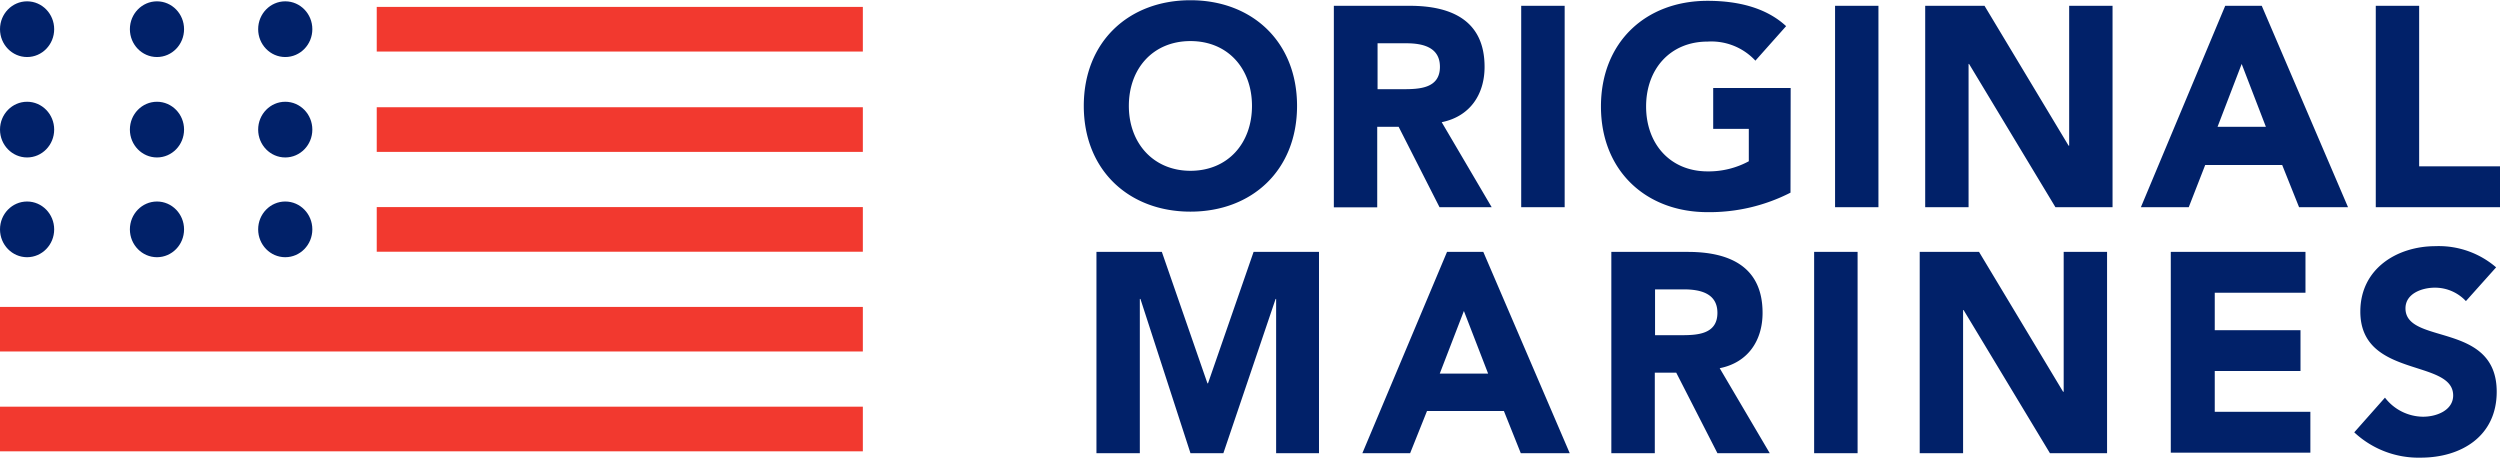
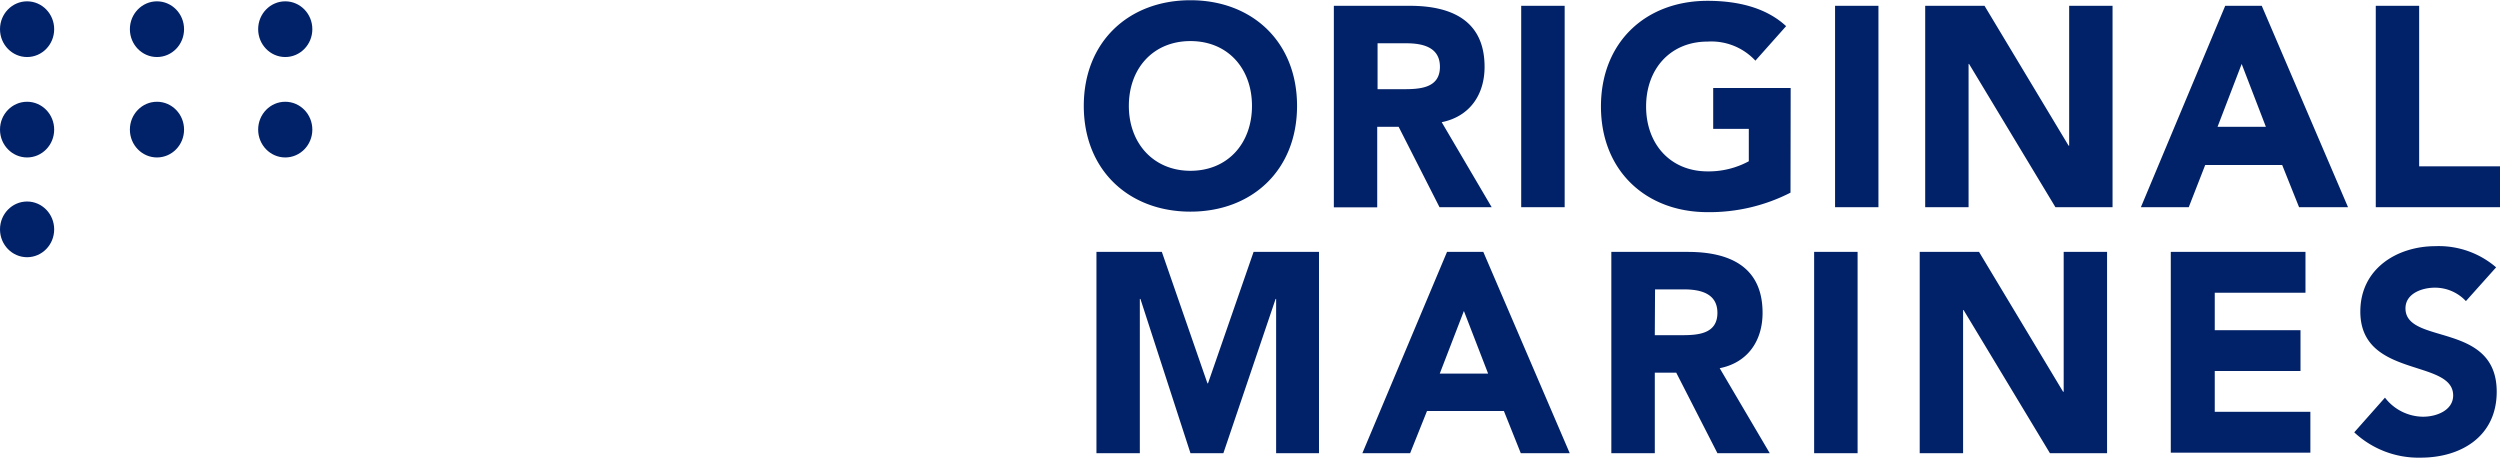
<svg xmlns="http://www.w3.org/2000/svg" height="468" viewBox="0 0 296.23 55.399" width="2500">
-   <path d="m141.06 0c7.29 0 12.63 4.9 12.63 12.52s-5.34 12.53-12.63 12.53-12.64-4.91-12.64-12.53 5.34-12.52 12.64-12.52zm0 20.21c4.42 0 7.29-3.25 7.29-7.69s-2.87-7.68-7.29-7.68-7.3 3.24-7.3 7.68 2.93 7.69 7.3 7.69zm16.99-19.55h9c4.82 0 8.86 1.66 8.86 7.23 0 3.31-1.76 5.89-5.08 6.56l5.92 10.07h-6.18l-4.84-9.52h-2.54v9.54h-5.14zm5.14 9.88h3.07c1.88 0 4.36-.07 4.36-2.65 0-2.39-2.15-2.79-4-2.79h-3.39v5.44zm17.06-9.88h5.15v23.86h-5.15zm31.91 22.14a21.07 21.07 0 0 1 -9.83 2.31c-7.29 0-12.63-4.9-12.63-12.52s5.3-12.52 12.63-12.52c3.71 0 7 .86 9.31 3l-3.64 4.09a7.12 7.12 0 0 0 -5.66-2.26c-4.43 0-7.29 3.25-7.29 7.69s2.86 7.69 7.29 7.69a10 10 0 0 0 4.88-1.2v-3.84h-4.22v-4.84h9.18zm5.28-22.14h5.14v23.86h-5.14zm10.68 0h7.03l9.96 16.57h.07v-16.57h5.14v23.86h-6.77l-10.23-16.97h-.06v16.97h-5.14zm35.55 0h4.33l10.22 23.86h-5.8l-2-5h-9.12l-1.95 5h-5.67zm1.95 6.89-2.86 7.45h5.73zm15.89-6.89h5.14v19.02h9.58v4.84h-14.72zm-151.66 29.16h7.82l5.4 15.57h.07l5.4-15.57h7.75v23.85h-5.08v-18.28h-.06l-6.19 18.28h-3.9l-5.93-18.28h-.07v18.28h-5.14v-23.85zm41.61 0h4.3l10.24 23.85h-5.8l-2-5h-9.11l-2 5h-5.66zm2 7-2.86 7.42h5.73zm17.47-7h9.07c4.81 0 8.85 1.66 8.85 7.22 0 3.32-1.76 5.9-5.08 6.56l5.93 10.07h-6.2l-4.88-9.54h-2.54v9.54h-5.15zm5.15 9.87h3.06c1.89 0 4.36-.06 4.36-2.65 0-2.38-2.15-2.78-4-2.78h-3.39v5.43zm18.88-9.87h5.15v23.85h-5.15zm12.51 0h7.03l9.96 16.57h.07v-16.57h5.14v23.85h-6.77l-10.23-16.96h-.06v16.96h-5.14zm29.82 0h15.89v4.84h-10.75v4.44h10.16v4.83h-10.16v4.84h11.33v4.84h-16.54v-23.79zm34.9 5.83a5 5 0 0 0 -3.71-1.59c-1.43 0-3.45.66-3.45 2.45 0 4.38 10.81 1.53 10.81 9.88 0 5.3-4.24 7.81-9 7.81a11.14 11.14 0 0 1 -7.88-3l3.64-4.11a5.75 5.75 0 0 0 4.5 2.26c1.69 0 3.58-.8 3.58-2.52 0-4.37-11-2-11-9.94 0-5.1 4.37-7.75 8.92-7.75a10.41 10.41 0 0 1 7.17 2.51z" fill="#012169" />
-   <path d="m44.64.79h57.6v5.29h-57.6zm-44.64 47.37h102.24v5.29h-102.24zm0-11.82h102.24v5.28h-102.24zm44.64-11.83h57.6v5.29h-57.6zm0-11.83h57.6v5.29h-57.6z" fill="#f2392f" />
+   <path d="m141.06 0c7.29 0 12.63 4.9 12.63 12.52s-5.34 12.53-12.63 12.53-12.64-4.91-12.64-12.53 5.34-12.52 12.64-12.52zm0 20.21c4.42 0 7.29-3.25 7.29-7.69s-2.87-7.68-7.29-7.68-7.3 3.24-7.3 7.68 2.93 7.69 7.3 7.69zm16.99-19.55h9c4.82 0 8.86 1.66 8.86 7.23 0 3.31-1.76 5.89-5.08 6.56l5.92 10.07h-6.18l-4.84-9.52h-2.54v9.54h-5.14zm5.14 9.88h3.07c1.88 0 4.36-.07 4.36-2.65 0-2.39-2.15-2.79-4-2.79h-3.39v5.44zm17.06-9.88h5.15v23.86h-5.15zm31.91 22.14a21.07 21.07 0 0 1 -9.83 2.31c-7.29 0-12.63-4.9-12.63-12.52s5.3-12.52 12.63-12.52c3.71 0 7 .86 9.31 3l-3.64 4.09a7.12 7.12 0 0 0 -5.66-2.26c-4.43 0-7.29 3.25-7.29 7.69s2.86 7.69 7.29 7.69a10 10 0 0 0 4.88-1.2v-3.84h-4.22v-4.84h9.18zm5.28-22.14h5.14v23.86h-5.14zm10.68 0h7.03l9.96 16.57h.07v-16.57h5.14v23.86h-6.77l-10.23-16.97h-.06v16.97h-5.14zm35.55 0h4.33l10.22 23.86h-5.8l-2-5h-9.12l-1.95 5h-5.67zm1.95 6.89-2.86 7.45h5.73zm15.89-6.89h5.14v19.02h9.58v4.84h-14.72zm-151.66 29.16h7.82l5.4 15.57h.07l5.4-15.57h7.75v23.85h-5.08v-18.28h-.06l-6.19 18.28h-3.9l-5.93-18.28h-.07v18.28h-5.14v-23.85zm41.61 0h4.3l10.24 23.85h-5.8l-2-5h-9.11l-2 5h-5.66zm2 7-2.86 7.42h5.73zm17.47-7h9.07c4.81 0 8.85 1.66 8.85 7.22 0 3.32-1.76 5.9-5.08 6.56l5.93 10.07h-6.2l-4.88-9.54h-2.54v9.54h-5.15zm5.15 9.87h3.06c1.89 0 4.36-.06 4.36-2.65 0-2.38-2.15-2.78-4-2.78h-3.39zm18.88-9.87h5.15v23.85h-5.15zm12.51 0h7.03l9.96 16.57h.07v-16.57h5.14v23.85h-6.77l-10.23-16.96h-.06v16.96h-5.14zm29.82 0h15.89v4.84h-10.75v4.44h10.16v4.83h-10.16v4.84h11.33v4.84h-16.54v-23.79zm34.9 5.83a5 5 0 0 0 -3.71-1.59c-1.43 0-3.45.66-3.45 2.45 0 4.38 10.81 1.53 10.81 9.88 0 5.3-4.24 7.81-9 7.81a11.14 11.14 0 0 1 -7.88-3l3.64-4.11a5.75 5.75 0 0 0 4.5 2.26c1.69 0 3.58-.8 3.58-2.52 0-4.37-11-2-11-9.94 0-5.1 4.37-7.75 8.92-7.75a10.41 10.41 0 0 1 7.17 2.51z" fill="#012169" />
  <g fill="#012169">
-     <ellipse cx="18.6" cy="27.15" rx="3.21" ry="3.3" />
    <ellipse cx="18.6" cy="15.33" rx="3.21" ry="3.3" />
    <ellipse cx="18.6" cy="3.43" rx="3.21" ry="3.3" />
    <ellipse cx="3.21" cy="27.15" rx="3.21" ry="3.3" />
    <ellipse cx="3.21" cy="15.33" rx="3.21" ry="3.3" />
    <ellipse cx="3.21" cy="3.43" rx="3.21" ry="3.3" />
-     <ellipse cx="33.8" cy="27.15" rx="3.21" ry="3.3" />
    <ellipse cx="33.8" cy="15.33" rx="3.21" ry="3.3" />
    <ellipse cx="33.8" cy="3.43" rx="3.21" ry="3.3" />
  </g>
</svg>